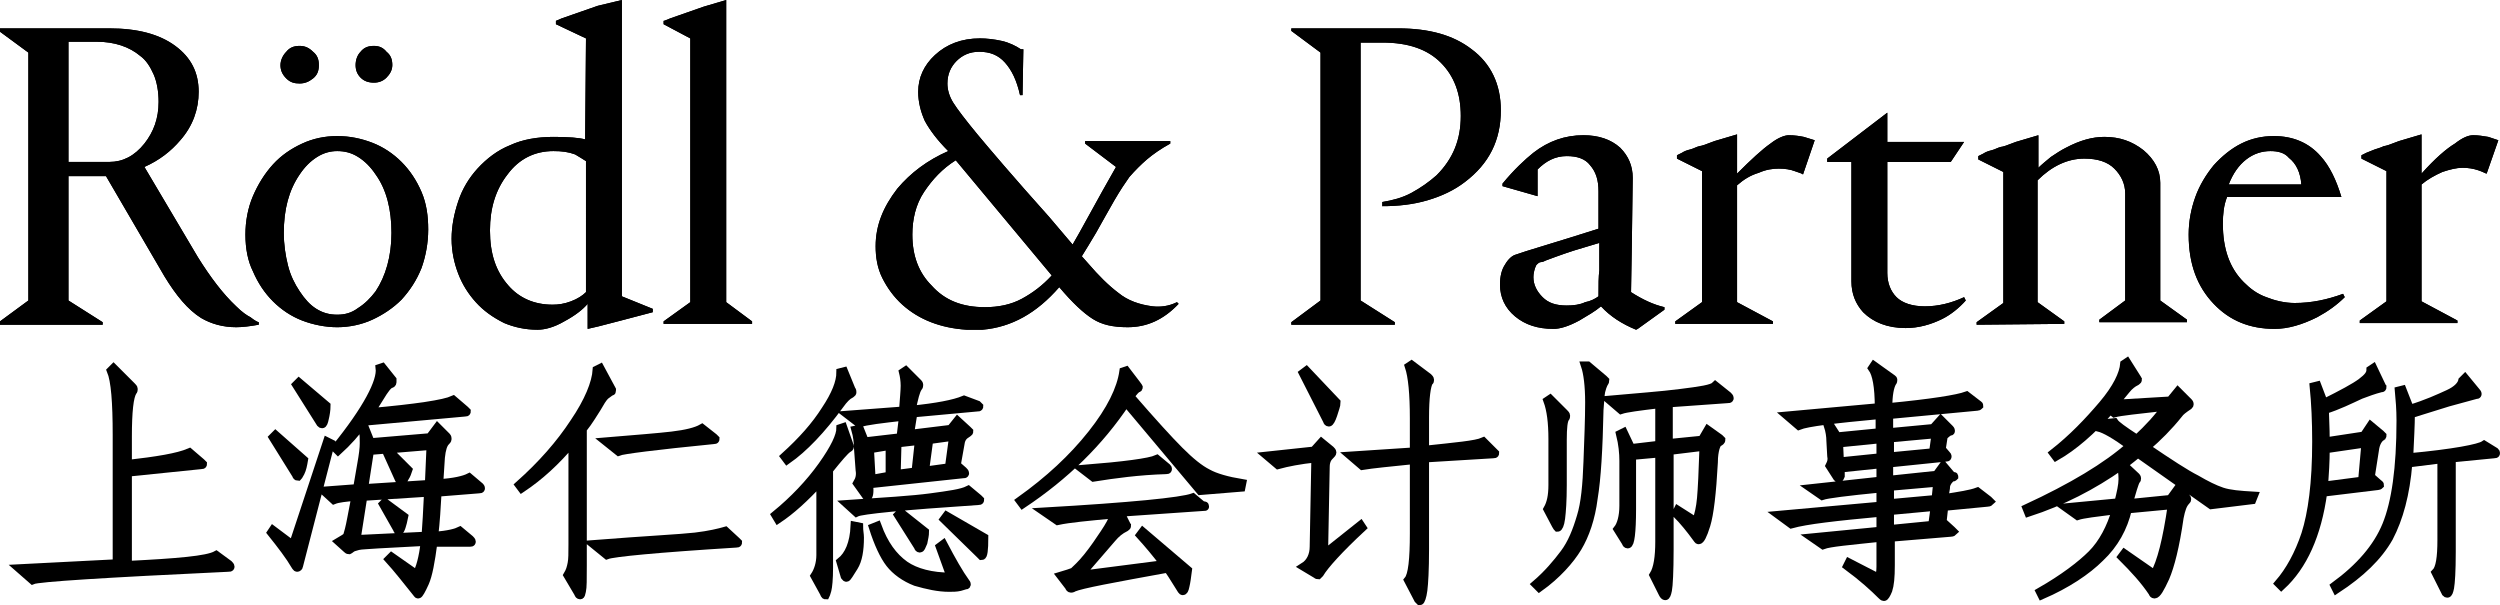
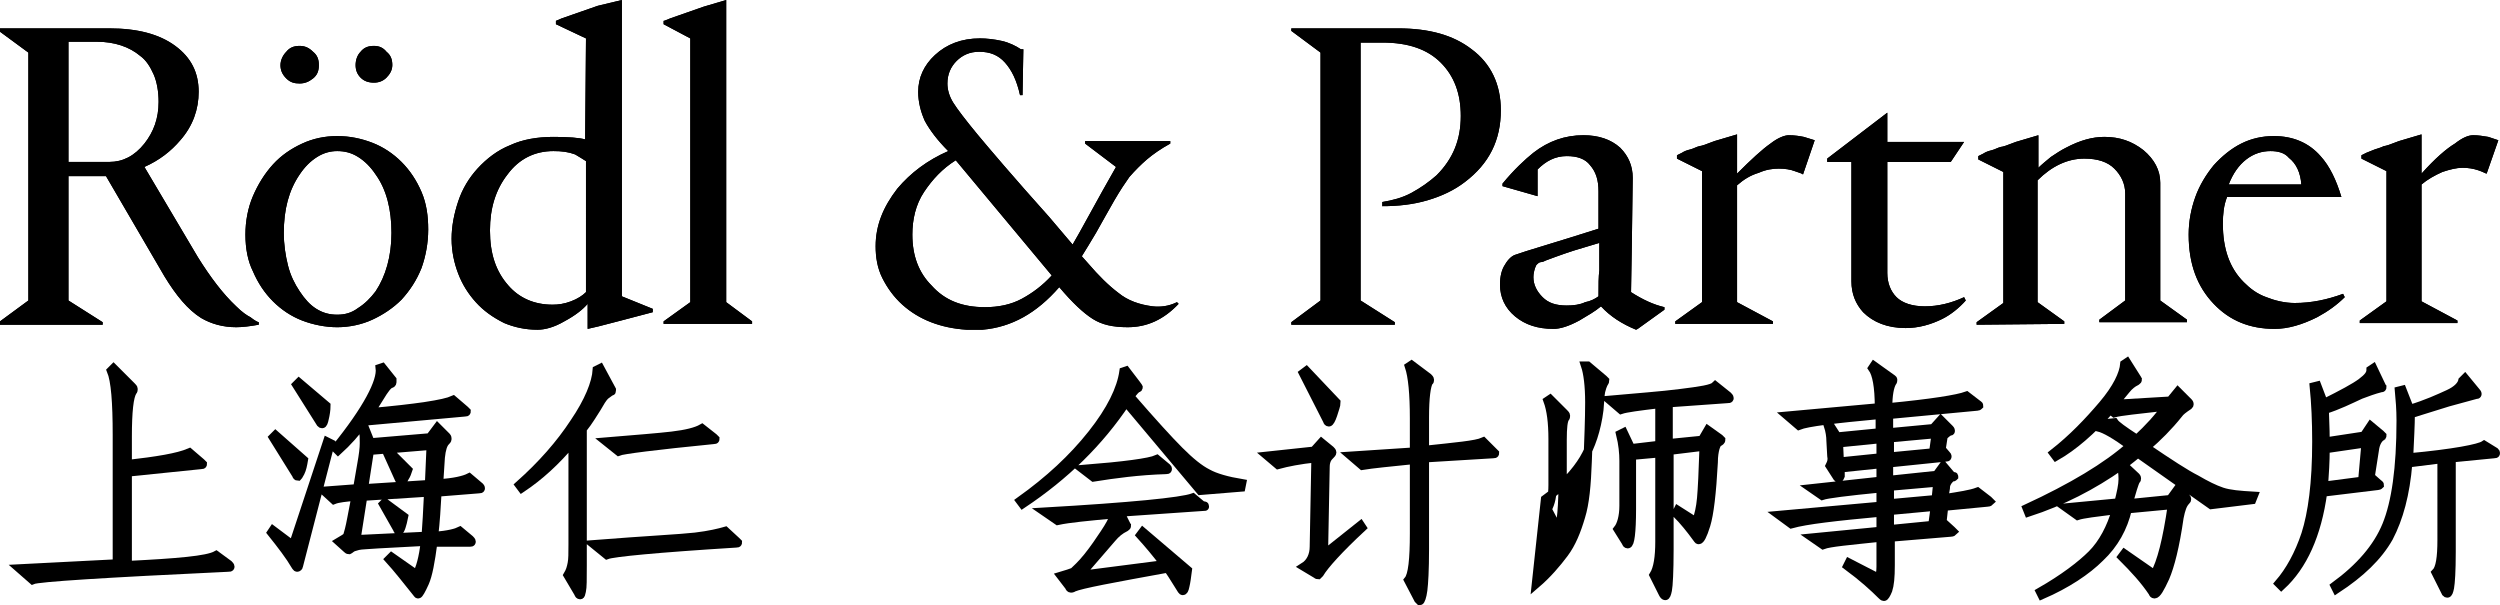
<svg xmlns="http://www.w3.org/2000/svg" version="1.1" id="Ebene_1" x="0px" y="0px" viewBox="0 0 299.5 72.5" style="enable-background:new 0 0 299.5 72.5;" xml:space="preserve">
  <style type="text/css">
	.st0{stroke:#000000;stroke-miterlimit:10;}
	.st1{fill:none;}
</style>
  <g>
    <g>
      <path d="M0,3.4h13.1c3.4,0,6,0.7,7.9,2.1s2.8,3.2,2.8,5.5c0,2.1-0.7,4.1-2.2,5.8c-1.1,1.3-2.5,2.4-4.3,3.2l6.4,10.8    c1.5,2.4,3,4.4,4.6,5.9c0.7,0.7,1.3,1.1,1.7,1.3c0.5,0.4,0.9,0.6,1,0.6v0.3c-1.1,0.2-2,0.3-2.7,0.3c-1.6,0-3-0.4-4.2-1.1    c-1.6-1-3-2.7-4.4-5l-7-12H8.2V36l4.1,2.6v0.3H0v-0.4L3.4,36V6.3L0,3.8V3.4L0,3.4z M115.8,39.5c-3.1-0.2-5.7-1.2-7.7-3    c-1-0.9-1.8-2-2.4-3.2s-0.8-2.5-0.8-3.8c0-2.5,0.9-4.7,2.6-6.9c1.6-1.9,3.6-3.4,6.1-4.5c-1.3-1.3-2.2-2.5-2.8-3.6    c-0.5-1.1-0.8-2.3-0.8-3.5c0-1.7,0.7-3.2,2-4.4c1.4-1.3,3.2-2,5.4-2c0.8,0,1.7,0.1,2.6,0.3s1.7,0.6,2.3,1l0,0h0.3l-0.1,5.5h-0.3    c-0.4-1.8-1-3-1.8-3.9s-1.8-1.3-3.1-1.3c-1.1,0-2,0.4-2.7,1.1s-1.1,1.6-1.1,2.7c0,0.7,0.2,1.5,0.7,2.3s1.5,2.1,2.9,3.8    c1.5,1.8,4.3,5.1,8.6,9.9l2.8,3.3l0.8-1.4c2.2-4,3.7-6.7,4.4-7.9l-3.7-2.8v-0.3h10.2v0.3c-1.1,0.6-2.1,1.3-2.8,1.9    s-1.4,1.3-2.1,2.1c-0.5,0.7-1.1,1.6-1.8,2.8c-0.7,1.2-1.4,2.5-2.2,3.9l-0.9,1.5l-0.8,1.3l0.8,0.9c1.2,1.4,2.4,2.6,3.6,3.5    c1.1,0.9,2.5,1.4,4.1,1.6c0.9,0.1,1.9,0,2.9-0.5l0.2,0.2c-1.8,1.9-3.8,2.8-6.1,2.8c-1.8,0-3.1-0.3-4.2-1s-2.4-1.9-4-3.8    c-2.7,3.1-5.7,4.8-9.2,5.1L115.8,39.5L115.8,39.5L115.8,39.5L115.8,39.5z M196,39.5c-1.7-0.7-3.1-1.6-4.2-2.8    c-0.7,0.6-1.6,1.1-2.6,1.7c-1.3,0.7-2.3,1-3.1,1c-1.9,0-3.4-0.5-4.6-1.5c-1.2-1-1.8-2.3-1.8-3.8c0-1,0.2-1.8,0.6-2.4    c0.4-0.7,0.9-1.1,1.3-1.2l1.2-0.4l5.2-1.6l3.5-1.1v-4.5c0-1.3-0.3-2.3-1-3.1c-0.6-0.8-1.6-1.1-2.8-1.1c-1.4,0-2.5,0.6-3.5,1.6v3.2    l-4.2-1.2V22c1.4-1.7,2.7-2.9,3.7-3.7c1.8-1.4,3.8-2.1,6-2.1c1.8,0,3.3,0.5,4.4,1.5c1,1,1.5,2.2,1.5,3.6l-0.1,7.6l-0.1,6.1    c1.4,0.9,2.7,1.5,4,1.8v0.3l-3.2,2.3L196,39.5L196,39.5z M299.3,16.8l-1.4,4c-0.1,0-0.4-0.2-1-0.4c-0.6-0.2-1.2-0.3-1.9-0.3    c-0.7,0-1.5,0.2-2.4,0.5c-0.9,0.4-1.8,0.9-2.5,1.5v14l4.3,2.3v0.3h-11.7v-0.3l3.2-2.3V20.5l-3-1.5v-0.4l0.6-0.3    c0.3-0.1,0.7-0.3,1-0.4s0.7-0.2,1.1-0.4c0.2,0,0.8-0.2,1.8-0.6l2.7-0.8v4.7c1.6-1.8,3-3,4-3.6c0.9-0.7,1.6-1,2.2-1    s1.2,0.1,1.8,0.2L299.3,16.8L299.3,16.8L299.3,16.8z M11.6,5H8.2v14.4h4.9c1.6,0,3-0.7,4.2-2.2c1.1-1.4,1.7-3,1.7-5    c0-1.2-0.2-2.4-0.6-3.3C18,8,17.5,7.2,16.8,6.7C15.5,5.6,13.7,5,11.6,5 M29.4,28.1c0-1.6,0.3-3.2,0.9-4.6s1.4-2.7,2.4-3.8    c1-1.1,2.2-1.9,3.5-2.5s2.7-0.9,4.2-0.9s2.9,0.3,4.2,0.8s2.5,1.3,3.5,2.3s1.8,2.2,2.4,3.6c0.6,1.4,0.8,2.9,0.8,4.5    s-0.3,3.2-0.8,4.6c-0.6,1.5-1.4,2.7-2.4,3.8c-1,1-2.2,1.8-3.5,2.4c-1.3,0.6-2.8,0.9-4.2,0.9s-2.9-0.3-4.2-0.8s-2.5-1.3-3.5-2.3    s-1.8-2.2-2.4-3.6C29.7,31.3,29.4,29.8,29.4,28.1 M34,27.9c0,1.4,0.2,2.7,0.5,3.9c0.3,1.2,0.8,2.2,1.4,3.1s1.2,1.6,2,2.1    s1.6,0.7,2.5,0.7s1.7-0.2,2.5-0.8c0.8-0.5,1.5-1.2,2.1-2c1.2-1.8,1.9-4.2,1.9-7s-0.6-5.2-1.9-7c-0.6-0.9-1.3-1.6-2.1-2.1    s-1.6-0.7-2.5-0.7c-0.8,0-1.6,0.2-2.4,0.7c-0.8,0.5-1.5,1.2-2.1,2.1C34.6,22.8,34,25.1,34,27.9 M35.9,5.5c-0.7,0-1.2,0.2-1.6,0.7    c-0.4,0.4-0.7,1-0.7,1.6s0.2,1.1,0.7,1.6s1,0.6,1.6,0.6s1.1-0.2,1.6-0.6C38,9,38.2,8.5,38.2,7.8S38,6.6,37.5,6.2    C37,5.7,36.5,5.5,35.9,5.5 M44.8,5.5c-0.7,0-1.2,0.2-1.6,0.7c-0.4,0.4-0.6,1-0.6,1.6s0.2,1.1,0.6,1.5s0.9,0.6,1.6,0.6    c0.6,0,1.1-0.2,1.5-0.6S47,8.4,47,7.8c0-0.7-0.2-1.2-0.7-1.6C45.9,5.7,45.4,5.5,44.8,5.5 M70.2,4.6l-3.6-1.7V2.5l0.7-0.3l4.3-1.5    L74.5,0v35.5l3.7,1.5v0.4l-3.8,1l-2.7,0.7l-1.3,0.3v-3c-0.6,0.7-1.5,1.4-2.8,2.1c-1.2,0.7-2.3,1-3.2,1c-1.5,0-2.8-0.3-4-0.8    C59,38,57.9,37.2,57,36.2s-1.6-2.1-2.1-3.4c-0.5-1.3-0.8-2.7-0.8-4.2s0.3-3,0.8-4.5s1.3-2.8,2.3-3.9c1.1-1.2,2.4-2.2,3.9-2.8    c1.5-0.7,3.3-1,5.2-1c1.8,0,3.1,0.1,3.8,0.3L70.2,4.6L70.2,4.6z M66.2,36.5c0.7,0,1.4-0.1,2.2-0.4c0.8-0.3,1.4-0.7,1.8-1.1V19.3    c-0.3-0.2-0.8-0.5-1.3-0.8c-0.8-0.3-1.6-0.4-2.6-0.4c-2.2,0-4.1,0.9-5.5,2.8c-1.4,1.8-2.1,4-2.1,6.7c0,2.8,0.7,4.9,2.2,6.6    C62.2,35.7,64,36.5,66.2,36.5 M87,0l-2.7,0.8l-4,1.4c-0.5,0.2-0.7,0.3-0.8,0.3v0.4l3.2,1.7v31.6l-3.2,2.3v0.3h10.6v-0.3L87,36.2V0    L87,0z M118,36.8c1.6,0,3.1-0.3,4.4-1s2.5-1.6,3.6-2.8l-11.5-13.8c-1.6,1-2.8,2.3-3.8,3.8s-1.4,3.3-1.4,5.1c0,2.6,0.8,4.6,2.3,6.1    C113.2,36,115.3,36.8,118,36.8 M179.8,13.2c0,3.6-1.4,6.4-4.3,8.6c-1.3,1-2.8,1.7-4.5,2.2s-3.5,0.7-5.4,0.7v-0.5    c1.2-0.2,2.4-0.5,3.5-1.1s2.1-1.3,3-2.1c2-2,2.9-4.3,2.9-7.1c0-2.7-0.8-4.8-2.4-6.4c-1.6-1.6-3.9-2.4-7-2.4H163V36l4.1,2.6v0.3    h-12.4v-0.3l3.5-2.6V6.3l-3.5-2.6V3.4h12.8c3.7,0,6.6,0.8,8.8,2.5C178.6,7.6,179.8,10.1,179.8,13.2 M191.5,35.5    c0-1.4,0-2.4,0.1-3.1v-3.3l-2,0.6c-1.4,0.4-2.8,0.9-4.4,1.5c-0.2,0.1-0.4,0.2-0.6,0.2s-0.4,0.2-0.5,0.3c-0.1,0.1-0.1,0.2-0.2,0.4    c-0.1,0.3-0.2,0.7-0.2,1.1c0,0.9,0.4,1.7,1.1,2.4c0.7,0.7,1.6,1,2.9,1c0.8,0,1.6-0.1,2.2-0.4C190.5,36.1,191.1,35.8,191.5,35.5     M203.9,20.5v15.7l-3.2,2.3v0.3h11.7v-0.3l-4.3-2.3v-14c0.8-0.7,1.6-1.2,2.6-1.5c0.9-0.4,1.7-0.5,2.4-0.5s1.4,0.1,1.9,0.3    c0.6,0.2,0.9,0.3,1,0.4l1.4-4.1l-1.3-0.4c-0.5-0.1-1.1-0.2-1.8-0.2c-0.5,0-1.3,0.3-2.2,1c-1,0.7-2.3,1.9-4,3.6v-4.7l-2.7,0.8    c-1,0.4-1.6,0.6-1.8,0.6c-0.4,0.1-0.7,0.3-1.1,0.4s-0.7,0.2-1,0.4l-0.6,0.3V19L203.9,20.5z M233.7,19.4l1.6-2.4h-9.2v-3.5    l-7.2,5.5v0.4h2.9v14.3c0,1.5,0.5,2.7,1.4,3.7c1.2,1.2,2.9,1.9,5.1,1.9c1.5,0,3-0.4,4.4-1.1c1-0.5,2-1.3,2.8-2.2l-0.2-0.4    c-1.5,0.7-3.1,1.1-4.7,1.1c-1.5,0-2.7-0.4-3.4-1.1s-1.1-1.7-1.1-2.9V19.4H233.7z M247.3,38.8v-0.3l-3.2-2.3V21.6    c1.7-1.7,3.6-2.6,5.6-2.6c1.6,0,2.8,0.4,3.6,1.2c0.8,0.8,1.3,1.8,1.3,3V36l-3.1,2.3v0.3H262v-0.3l-3.2-2.3V21.9    c0-1.5-0.7-2.8-2-3.9c-1.4-1.1-2.9-1.6-4.7-1.6c-1.4,0-2.9,0.4-4.6,1.3c-0.6,0.3-1.2,0.7-1.8,1.1c-0.6,0.5-1.1,0.9-1.5,1.3v-3.9    l-2.7,0.8c-1,0.4-1.6,0.6-1.8,0.6c-0.4,0.1-0.7,0.3-1.1,0.4s-0.7,0.2-1,0.4l-0.6,0.3v0.4l3,1.5v15.7l-3.2,2.3v0.3L247.3,38.8    L247.3,38.8z M266.3,26.8c0,3,0.8,5.3,2.5,7c0.8,0.8,1.6,1.4,2.7,1.8c1,0.4,2.2,0.7,3.4,0.7c2,0,3.9-0.4,5.8-1.1l0.2,0.4    c-0.9,0.9-2,1.7-3.3,2.4c-1.8,0.9-3.5,1.4-5.1,1.4c-3,0-5.4-1-7.3-3c-2-2.1-3-4.8-3-8.3c0-1.6,0.3-3.1,0.8-4.5s1.3-2.7,2.2-3.8    c1-1.1,2.1-2,3.3-2.6c1.2-0.6,2.5-0.9,3.9-0.9c2.3,0,4.2,0.8,5.6,2.4c1.1,1.2,1.9,2.9,2.5,4.9l0,0h-13.7    C266.4,24.6,266.3,25.7,266.3,26.8 M272,18.1c-1,0-2,0.3-2.9,1s-1.6,1.7-2.1,3h8.7c-0.1-1.4-0.6-2.5-1.5-3.2    C273.7,18.3,272.9,18.1,272,18.1" />
      <path d="M0,3.4h13.1c3.4,0,6,0.7,7.9,2.1s2.8,3.2,2.8,5.5c0,2.1-0.7,4.1-2.2,5.8c-1.1,1.3-2.5,2.4-4.3,3.2l6.4,10.8    c1.5,2.4,3,4.4,4.6,5.9c0.7,0.7,1.3,1.1,1.7,1.3c0.5,0.4,0.9,0.6,1,0.6v0.3c-1.1,0.2-2,0.3-2.7,0.3c-1.6,0-3-0.4-4.2-1.1    c-1.6-1-3-2.7-4.4-5l-7-12H8.2V36l4.1,2.6v0.3H0v-0.4L3.4,36V6.3L0,3.8V3.4L0,3.4z M115.8,39.5c-3.1-0.2-5.7-1.2-7.7-3    c-1-0.9-1.8-2-2.4-3.2s-0.8-2.5-0.8-3.8c0-2.5,0.9-4.7,2.6-6.9c1.6-1.9,3.6-3.4,6.1-4.5c-1.3-1.3-2.2-2.5-2.8-3.6    c-0.5-1.1-0.8-2.3-0.8-3.5c0-1.7,0.7-3.2,2-4.4c1.4-1.3,3.2-2,5.4-2c0.8,0,1.7,0.1,2.6,0.3s1.7,0.6,2.3,1l0,0h0.3l-0.1,5.5h-0.3    c-0.4-1.8-1-3-1.8-3.9s-1.8-1.3-3.1-1.3c-1.1,0-2,0.4-2.7,1.1s-1.1,1.6-1.1,2.7c0,0.7,0.2,1.5,0.7,2.3s1.5,2.1,2.9,3.8    c1.5,1.8,4.3,5.1,8.6,9.9l2.8,3.3l0.8-1.4c2.2-4,3.7-6.7,4.4-7.9l-3.7-2.8v-0.3h10.2v0.3c-1.1,0.6-2.1,1.3-2.8,1.9    s-1.4,1.3-2.1,2.1c-0.5,0.7-1.1,1.6-1.8,2.8c-0.7,1.2-1.4,2.5-2.2,3.9l-0.9,1.5l-0.8,1.3l0.8,0.9c1.2,1.4,2.4,2.6,3.6,3.5    c1.1,0.9,2.5,1.4,4.1,1.6c0.9,0.1,1.9,0,2.9-0.5l0.2,0.2c-1.8,1.9-3.8,2.8-6.1,2.8c-1.8,0-3.1-0.3-4.2-1s-2.4-1.9-4-3.8    c-2.7,3.1-5.7,4.8-9.2,5.1L115.8,39.5L115.8,39.5L115.8,39.5L115.8,39.5z M196,39.5c-1.7-0.7-3.1-1.6-4.2-2.8    c-0.7,0.6-1.6,1.1-2.6,1.7c-1.3,0.7-2.3,1-3.1,1c-1.9,0-3.4-0.5-4.6-1.5c-1.2-1-1.8-2.3-1.8-3.8c0-1,0.2-1.8,0.6-2.4    c0.4-0.7,0.9-1.1,1.3-1.2l1.2-0.4l5.2-1.6l3.5-1.1v-4.5c0-1.3-0.3-2.3-1-3.1c-0.6-0.8-1.6-1.1-2.8-1.1c-1.4,0-2.5,0.6-3.5,1.6v3.2    l-4.2-1.2V22c1.4-1.7,2.7-2.9,3.7-3.7c1.8-1.4,3.8-2.1,6-2.1c1.8,0,3.3,0.5,4.4,1.5c1,1,1.5,2.2,1.5,3.6l-0.1,7.6l-0.1,6.1    c1.4,0.9,2.7,1.5,4,1.8v0.3l-3.2,2.3L196,39.5L196,39.5z M299.3,16.8l-1.4,4c-0.1,0-0.4-0.2-1-0.4c-0.6-0.2-1.2-0.3-1.9-0.3    c-0.7,0-1.5,0.2-2.4,0.5c-0.9,0.4-1.8,0.9-2.5,1.5v14l4.3,2.3v0.3h-11.7v-0.3l3.2-2.3V20.5l-3-1.5v-0.4l0.6-0.3    c0.3-0.1,0.7-0.3,1-0.4s0.7-0.2,1.1-0.4c0.2,0,0.8-0.2,1.8-0.6l2.7-0.8v4.7c1.6-1.8,3-3,4-3.6c0.9-0.7,1.6-1,2.2-1    s1.2,0.1,1.8,0.2L299.3,16.8L299.3,16.8L299.3,16.8z M11.6,5H8.2v14.4h4.9c1.6,0,3-0.7,4.2-2.2c1.1-1.4,1.7-3,1.7-5    c0-1.2-0.2-2.4-0.6-3.3C18,8,17.5,7.2,16.8,6.7C15.5,5.6,13.7,5,11.6,5 M29.4,28.1c0-1.6,0.3-3.2,0.9-4.6s1.4-2.7,2.4-3.8    c1-1.1,2.2-1.9,3.5-2.5s2.7-0.9,4.2-0.9s2.9,0.3,4.2,0.8s2.5,1.3,3.5,2.3s1.8,2.2,2.4,3.6c0.6,1.4,0.8,2.9,0.8,4.5    s-0.3,3.2-0.8,4.6c-0.6,1.5-1.4,2.7-2.4,3.8c-1,1-2.2,1.8-3.5,2.4c-1.3,0.6-2.8,0.9-4.2,0.9s-2.9-0.3-4.2-0.8s-2.5-1.3-3.5-2.3    s-1.8-2.2-2.4-3.6C29.7,31.3,29.4,29.8,29.4,28.1 M34,27.9c0,1.4,0.2,2.7,0.5,3.9c0.3,1.2,0.8,2.2,1.4,3.1s1.2,1.6,2,2.1    s1.6,0.7,2.5,0.7s1.7-0.2,2.5-0.8c0.8-0.5,1.5-1.2,2.1-2c1.2-1.8,1.9-4.2,1.9-7s-0.6-5.2-1.9-7c-0.6-0.9-1.3-1.6-2.1-2.1    s-1.6-0.7-2.5-0.7c-0.8,0-1.6,0.2-2.4,0.7c-0.8,0.5-1.5,1.2-2.1,2.1C34.6,22.8,34,25.1,34,27.9 M35.9,5.5c-0.7,0-1.2,0.2-1.6,0.7    c-0.4,0.4-0.7,1-0.7,1.6s0.2,1.1,0.7,1.6s1,0.6,1.6,0.6s1.1-0.2,1.6-0.6C38,9,38.2,8.5,38.2,7.8S38,6.6,37.5,6.2    C37,5.7,36.5,5.5,35.9,5.5 M44.8,5.5c-0.7,0-1.2,0.2-1.6,0.7c-0.4,0.4-0.6,1-0.6,1.6s0.2,1.1,0.6,1.5s0.9,0.6,1.6,0.6    c0.6,0,1.1-0.2,1.5-0.6S47,8.4,47,7.8c0-0.7-0.2-1.2-0.7-1.6C45.9,5.7,45.4,5.5,44.8,5.5 M70.2,4.6l-3.6-1.7V2.5l0.7-0.3l4.3-1.5    L74.5,0v35.5l3.7,1.5v0.4l-3.8,1l-2.7,0.7l-1.3,0.3v-3c-0.6,0.7-1.5,1.4-2.8,2.1c-1.2,0.7-2.3,1-3.2,1c-1.5,0-2.8-0.3-4-0.8    C59,38,57.9,37.2,57,36.2s-1.6-2.1-2.1-3.4c-0.5-1.3-0.8-2.7-0.8-4.2s0.3-3,0.8-4.5s1.3-2.8,2.3-3.9c1.1-1.2,2.4-2.2,3.9-2.8    c1.5-0.7,3.3-1,5.2-1c1.8,0,3.1,0.1,3.8,0.3L70.2,4.6L70.2,4.6z M66.2,36.5c0.7,0,1.4-0.1,2.2-0.4c0.8-0.3,1.4-0.7,1.8-1.1V19.3    c-0.3-0.2-0.8-0.5-1.3-0.8c-0.8-0.3-1.6-0.4-2.6-0.4c-2.2,0-4.1,0.9-5.5,2.8c-1.4,1.8-2.1,4-2.1,6.7c0,2.8,0.7,4.9,2.2,6.6    C62.2,35.7,64,36.5,66.2,36.5 M87,0l-2.7,0.8l-4,1.4c-0.5,0.2-0.7,0.3-0.8,0.3v0.4l3.2,1.7v31.6l-3.2,2.3v0.3h10.6v-0.3L87,36.2V0    L87,0z M118,36.8c1.6,0,3.1-0.3,4.4-1s2.5-1.6,3.6-2.8l-11.5-13.8c-1.6,1-2.8,2.3-3.8,3.8s-1.4,3.3-1.4,5.1c0,2.6,0.8,4.6,2.3,6.1    C113.2,36,115.3,36.8,118,36.8 M179.8,13.2c0,3.6-1.4,6.4-4.3,8.6c-1.3,1-2.8,1.7-4.5,2.2s-3.5,0.7-5.4,0.7v-0.5    c1.2-0.2,2.4-0.5,3.5-1.1s2.1-1.3,3-2.1c2-2,2.9-4.3,2.9-7.1c0-2.7-0.8-4.8-2.4-6.4c-1.6-1.6-3.9-2.4-7-2.4H163V36l4.1,2.6v0.3    h-12.4v-0.3l3.5-2.6V6.3l-3.5-2.6V3.4h12.8c3.7,0,6.6,0.8,8.8,2.5C178.6,7.6,179.8,10.1,179.8,13.2 M191.5,35.5    c0-1.4,0-2.4,0.1-3.1v-3.3l-2,0.6c-1.4,0.4-2.8,0.9-4.4,1.5c-0.2,0.1-0.4,0.2-0.6,0.2s-0.4,0.2-0.5,0.3c-0.1,0.1-0.1,0.2-0.2,0.4    c-0.1,0.3-0.2,0.7-0.2,1.1c0,0.9,0.4,1.7,1.1,2.4c0.7,0.7,1.6,1,2.9,1c0.8,0,1.6-0.1,2.2-0.4C190.5,36.1,191.1,35.8,191.5,35.5     M203.9,20.5v15.7l-3.2,2.3v0.3h11.7v-0.3l-4.3-2.3v-14c0.8-0.7,1.6-1.2,2.6-1.5c0.9-0.4,1.7-0.5,2.4-0.5s1.4,0.1,1.9,0.3    c0.6,0.2,0.9,0.3,1,0.4l1.4-4.1l-1.3-0.4c-0.5-0.1-1.1-0.2-1.8-0.2c-0.5,0-1.3,0.3-2.2,1c-1,0.7-2.3,1.9-4,3.6v-4.7l-2.7,0.8    c-1,0.4-1.6,0.6-1.8,0.6c-0.4,0.1-0.7,0.3-1.1,0.4s-0.7,0.2-1,0.4l-0.6,0.3V19L203.9,20.5z M233.7,19.4l1.6-2.4h-9.2v-3.5    l-7.2,5.5v0.4h2.9v14.3c0,1.5,0.5,2.7,1.4,3.7c1.2,1.2,2.9,1.9,5.1,1.9c1.5,0,3-0.4,4.4-1.1c1-0.5,2-1.3,2.8-2.2l-0.2-0.4    c-1.5,0.7-3.1,1.1-4.7,1.1c-1.5,0-2.7-0.4-3.4-1.1s-1.1-1.7-1.1-2.9V19.4H233.7z M247.3,38.8v-0.3l-3.2-2.3V21.6    c1.7-1.7,3.6-2.6,5.6-2.6c1.6,0,2.8,0.4,3.6,1.2c0.8,0.8,1.3,1.8,1.3,3V36l-3.1,2.3v0.3H262v-0.3l-3.2-2.3V21.9    c0-1.5-0.7-2.8-2-3.9c-1.4-1.1-2.9-1.6-4.7-1.6c-1.4,0-2.9,0.4-4.6,1.3c-0.6,0.3-1.2,0.7-1.8,1.1c-0.6,0.5-1.1,0.9-1.5,1.3v-3.9    l-2.7,0.8c-1,0.4-1.6,0.6-1.8,0.6c-0.4,0.1-0.7,0.3-1.1,0.4s-0.7,0.2-1,0.4l-0.6,0.3v0.4l3,1.5v15.7l-3.2,2.3v0.3L247.3,38.8    L247.3,38.8z M266.3,26.8c0,3,0.8,5.3,2.5,7c0.8,0.8,1.6,1.4,2.7,1.8c1,0.4,2.2,0.7,3.4,0.7c2,0,3.9-0.4,5.8-1.1l0.2,0.4    c-0.9,0.9-2,1.7-3.3,2.4c-1.8,0.9-3.5,1.4-5.1,1.4c-3,0-5.4-1-7.3-3c-2-2.1-3-4.8-3-8.3c0-1.6,0.3-3.1,0.8-4.5s1.3-2.7,2.2-3.8    c1-1.1,2.1-2,3.3-2.6c1.2-0.6,2.5-0.9,3.9-0.9c2.3,0,4.2,0.8,5.6,2.4c1.1,1.2,1.9,2.9,2.5,4.9l0,0h-13.7    C266.4,24.6,266.3,25.7,266.3,26.8 M272,18.1c-1,0-2,0.3-2.9,1s-1.6,1.7-2.1,3h8.7c-0.1-1.4-0.6-2.5-1.5-3.2    C273.7,18.3,272.9,18.1,272,18.1" />
    </g>
    <g>
      <path class="st0" d="M27.4,67.6c0.1,0.1,0.2,0.2,0.2,0.3c0,0.1-0.1,0.1-0.3,0.1c-14.9,0.7-22.7,1.2-23.4,1.5l-1.6-1.4L14,67.5    V52.1c0-3.9-0.2-6.5-0.7-7.7l0.3-0.3l2.2,2.2c0.1,0.1,0.2,0.2,0.2,0.3s0,0.2-0.1,0.3c-0.4,0.6-0.6,2.4-0.6,5.4v3.3    c3.5-0.4,6-0.8,7.4-1.4l1.4,1.2c0.1,0.1,0.2,0.2,0.2,0.2c0,0.1-0.1,0.1-0.2,0.1l-8.8,0.9v11.1c6-0.3,9.5-0.6,10.6-1.2L27.4,67.6z" />
      <path class="st0" d="M39.6,53.1l-3.8,14.7c0,0.1-0.1,0.2-0.2,0.2c-0.1,0-0.1-0.1-0.2-0.2c-0.7-1.2-1.7-2.5-2.9-4l0.2-0.3l2.4,1.8    l4.1-12.4L39.6,53.1z M36.4,55.1c-0.1,0.6-0.2,1.1-0.4,1.5c-0.2,0.4-0.3,0.5-0.3,0.5c-0.1,0-0.2-0.1-0.2-0.2l-2.8-4.5l0.3-0.3    L36.4,55.1z M39.1,48.6c0,0.5-0.1,1.1-0.2,1.5c-0.1,0.5-0.2,0.7-0.3,0.7s-0.1,0-0.2-0.1l-2.9-4.6l0.3-0.3L39.1,48.6z M57.5,58.3    c0.1,0.1,0.1,0.2,0.1,0.2c0,0.1-0.1,0.1-0.2,0.1l-5,0.4c-0.1,1.8-0.2,3.5-0.4,5.2c1.7-0.1,2.7-0.4,3.1-0.6l1.2,1    c0.1,0.1,0.2,0.2,0.2,0.3c0,0.1-0.1,0.1-0.2,0.1L51.9,65c-0.3,2.3-0.6,3.9-1,4.8c-0.4,0.9-0.7,1.4-0.8,1.4S50,71.1,49.9,71    c-1.2-1.5-2.3-2.9-3.3-4l0.3-0.3l3,2.1c0.4-0.6,0.8-2,1-3.9l-5.6,0.3c-1.2,0.1-2,0.1-2.4,0.2s-0.7,0.2-0.8,0.3s-0.3,0.2-0.3,0.2    s-0.1,0-0.2-0.1l-1-0.9c0.5-0.3,0.9-0.5,1-0.7c0.1-0.3,0.3-1,0.5-2.1l0.5-2.6c-1.2,0.1-2.1,0.2-2.6,0.4l-1.2-1.1l4-0.3l0.5-2.9    c0.2-1.1,0.3-1.9,0.3-2.5s0-1.1-0.1-1.4l0.3-0.2l0.6,1.5l7.1-0.6l0.9-1.2l1.1,1.1c0.1,0.1,0.1,0.2,0.1,0.3s-0.1,0.2-0.2,0.3    c-0.3,0.3-0.5,0.9-0.6,1.9l-0.2,3.1c1.8-0.1,3-0.4,3.6-0.7L57.5,58.3z M55.7,49.1c0.1,0.1,0.2,0.2,0.2,0.2c0,0.1-0.1,0.1-0.2,0.1    l-12.1,1.1c-0.9,1.3-2,2.5-3.1,3.5l-0.3-0.3c3.8-4.7,5.5-8,5.3-9.6l0.3-0.1l1.2,1.5c0,0.2,0,0.2,0,0.3S46.9,46,46.8,46    c-0.3,0.1-0.7,0.6-1.3,1.6s-1,1.6-1.2,1.8c5.6-0.5,8.9-1,10-1.5L55.7,49.1z M51.3,59l-7.8,0.5l-0.8,5.1l8.3-0.4    C51.1,62.9,51.2,61.2,51.3,59z M51.6,53.4L44.3,54l-0.7,4.5l7.8-0.5L51.6,53.4z M48.4,61.9c-0.1,0.5-0.2,0.9-0.3,1.2    c-0.1,0.3-0.2,0.5-0.3,0.5s-0.2-0.1-0.2-0.2l-1.7-3l0.2-0.2L48.4,61.9z M48.9,56.3c-0.1,0.3-0.2,0.6-0.4,0.9    c-0.2,0.4-0.3,0.5-0.4,0.5s-0.2-0.1-0.3-0.3l-1.4-3.1l0.3-0.2L48.9,56.3z" />
      <path class="st0" d="M73.3,46.7L73.3,46.7c0,0.2,0,0.2-0.1,0.2c-0.2,0.1-0.4,0.3-0.7,0.5c-0.3,0.3-0.6,0.8-1,1.5    c-0.4,0.6-0.9,1.5-1.7,2.5v16.3c0,1.7,0,2.7-0.1,3.1s-0.1,0.5-0.2,0.5s-0.2-0.1-0.2-0.2L68,68.9c0.3-0.5,0.4-0.9,0.5-1.4    c0.1-0.5,0.1-1.2,0.1-2.3V52.9c-2,2.4-4,4.2-6.1,5.6l-0.3-0.4c2.7-2.4,4.9-4.9,6.6-7.5c1.7-2.5,2.6-4.7,2.7-6.3l0.4-0.2L73.3,46.7    z M88.2,64.8c0.1,0.1,0.2,0.2,0.2,0.2c0,0.1-0.1,0.1-0.2,0.1c-9.6,0.6-14.7,1.1-15.5,1.4l-1.6-1.3c6.4-0.5,10.5-0.7,12.2-0.9    s2.9-0.5,3.6-0.7L88.2,64.8z M85.5,52.4c0.1,0.1,0.2,0.2,0.2,0.2c0,0.1-0.1,0.1-0.2,0.1c-7.1,0.7-10.9,1.2-11.4,1.4l-1.5-1.2    c3.6-0.3,6.2-0.5,7.9-0.7c1.7-0.2,2.9-0.5,3.6-0.9L85.5,52.4z" />
-       <path class="st0" d="M101.7,53.2c0,0.1,0.1,0.2,0.1,0.3s-0.1,0.2-0.2,0.2c-0.4,0.3-1.1,1.1-2.3,2.6V68c0,1.4-0.1,2.3-0.2,2.7    s-0.2,0.6-0.2,0.6c-0.1,0-0.1-0.1-0.2-0.3L97.6,69c0.4-0.6,0.7-1.5,0.7-2.5v-8.9c-1.9,2.1-3.6,3.6-5.1,4.6l-0.3-0.5    c2.2-1.8,4.1-3.8,5.6-5.9c1.5-2.1,2.2-3.6,2.2-4.5l0.3-0.1L101.7,53.2z M102,46.7c0.1,0.1,0.1,0.2,0.1,0.3s-0.1,0.1-0.2,0.2    c-0.4,0.2-0.8,0.6-1.3,1.3c-2.2,3-4.3,5.2-6.3,6.6L94,54.7c2.1-1.9,3.7-3.7,4.9-5.6c1.2-1.8,1.8-3.3,1.8-4.5l0.4-0.1L102,46.7z     M102.9,63.1c0,0.5,0.1,0.9,0.1,1.3c0,1.5-0.2,2.7-0.7,3.5c-0.5,0.8-0.8,1.3-0.9,1.3s-0.1-0.1-0.2-0.2l-0.5-1.7    c1-0.8,1.6-2.2,1.7-4.3L102.9,63.1L102.9,63.1z M117.2,59.7c0.1,0.1,0.2,0.2,0.2,0.2c0,0.1-0.1,0.1-0.2,0.1    c-9.1,0.6-14,1.1-14.6,1.4l-1.1-1c4.4-0.3,7.8-0.5,10-0.8c2.2-0.3,3.7-0.5,4.5-0.9L117.2,59.7z M117.1,48.5    c0.1,0.1,0.2,0.2,0.2,0.2c0,0.1-0.1,0.1-0.3,0.1l-7.6,0.7l-0.4,2.5l4.9-0.6l0.8-1l1.2,1.1c0.1,0.1,0.2,0.2,0.2,0.2    c0,0.1-0.1,0.1-0.2,0.2c-0.5,0.3-0.7,0.6-0.8,1l-0.5,2.8l0.8,0.7c0.1,0.1,0.2,0.2,0.2,0.3s-0.1,0.1-0.3,0.1L104.1,58    c0.1,1,0,1.5-0.2,1.5c-0.1,0-0.1-0.1-0.2-0.2l-1-1.4c0.3-0.5,0.4-1,0.3-1.6l-0.2-2.7c0-0.6-0.1-1.4-0.3-2.1l0.5-0.1l0.6,1.5    l4.3-0.5l0.3-2.5c-2.6,0.3-4.4,0.5-5.3,0.8l-1.3-1l6.6-0.5c0.1-1.4,0.2-2.4,0.2-3s-0.1-1.2-0.2-1.6l0.3-0.2l1.5,1.5    c0.1,0.1,0.1,0.2,0.1,0.2c0,0.1,0,0.2-0.1,0.3c-0.3,0.4-0.5,1.3-0.8,2.7c3-0.3,5.1-0.7,6.3-1.2L117.1,48.5z M106.6,57v-3.6    l-2.4,0.4l0.2,3.6L106.6,57z M113,65.2c1,1.9,1.9,3.5,2.7,4.6c0.1,0.1,0.1,0.2,0.1,0.2c0,0.1,0,0.1-0.1,0.1s-0.3,0.1-0.7,0.2    c-0.4,0.1-0.9,0.1-1.3,0.1c-1.3,0-2.6-0.3-4-0.7c-1.3-0.5-2.4-1.3-3.1-2.2c-0.7-0.9-1.4-2.4-2-4.3l0.5-0.2    c0.8,2.2,1.9,3.7,3.3,4.7c1.3,0.9,3.2,1.4,5.5,1.4l-1.3-3.6L113,65.2z M110.1,52.8l-2.6,0.3l-0.1,3.7l2.3-0.3L110.1,52.8z     M110.8,63.7c0,0.4-0.1,0.8-0.2,1.3c-0.2,0.5-0.3,0.7-0.4,0.7s-0.2-0.1-0.2-0.2l-2.4-3.8l0.3-0.3L110.8,63.7z M114.2,52.3    l-2.9,0.4l-0.5,3.7l2.9-0.4L114.2,52.3z M117.9,64.4c0,1.5-0.1,2.2-0.3,2.2c0,0-0.1-0.1-0.2-0.2l-4.3-4.2l0.3-0.4L117.9,64.4z" />
      <path class="st0" d="M148.7,58.4l-4.9,0.4l-8.9-10.6c-3.2,4.8-7.3,8.8-12.4,12.2l-0.3-0.4c3.5-2.5,6.3-5.1,8.6-8    c2.3-2.9,3.5-5.4,3.8-7.5l0.3-0.1l1.3,1.7c0.1,0.1,0.2,0.3,0.2,0.3c0,0.1,0,0.1-0.1,0.1c-0.2,0.1-0.5,0.4-0.9,1    c2.6,3,4.6,5.2,5.9,6.5c1.3,1.3,2.4,2.2,3.4,2.7c0.9,0.5,2.3,0.9,4.1,1.2L148.7,58.4z M144.3,60.7l-10.1,0.7l0.7,1.4    c0,0.1,0.1,0.2,0.1,0.2c0,0.1-0.1,0.1-0.2,0.2c-0.6,0.3-1.1,0.7-1.6,1.3l-3.8,4.4l10.1-1.3c-0.9-1.2-1.9-2.4-2.9-3.5l0.3-0.4    l5.4,4.6c-0.1,0.8-0.2,1.5-0.3,1.9c-0.1,0.5-0.2,0.6-0.3,0.6s-0.1-0.1-0.2-0.2c-0.4-0.6-0.9-1.5-1.6-2.5    c-6.6,1.2-10.4,1.9-11.3,2.3c-0.1,0.1-0.3,0.1-0.3,0.1c-0.1,0-0.2-0.1-0.2-0.2l-1-1.3c0.7-0.2,1.2-0.4,1.5-0.5    c0.3-0.3,0.9-0.8,1.7-1.8c0.8-1,1.4-1.9,2-2.8c0.6-0.9,1-1.6,1.2-2.3c-3.2,0.3-5.4,0.5-6.8,0.8l-1.6-1.1    c10.4-0.6,16.4-1.2,17.8-1.7l1.2,1C144.3,60.5,144.4,60.6,144.3,60.7C144.4,60.7,144.3,60.7,144.3,60.7z M139.8,56    c0.1,0.1,0.1,0.1,0.1,0.2c0,0.1-0.1,0.1-0.2,0.1c-3.3,0.1-6.2,0.5-8.7,0.9l-1.3-1c5-0.4,8-0.8,8.9-1.2L139.8,56z" />
      <path class="st0" d="M163.2,63.2c-2.8,2.6-4.5,4.5-5.1,5.5c-0.1,0.1-0.2,0.2-0.2,0.2s-0.1,0-0.2-0.1l-1.5-0.9    c0.8-0.5,1.2-1.4,1.2-2.4l0.2-10.6c-1.9,0.2-3.4,0.5-4.5,0.8l-1.3-1.1l5.6-0.6l0.9-1l1.1,0.9c0.1,0.1,0.2,0.2,0.2,0.3    s-0.1,0.2-0.2,0.3c-0.1,0.1-0.3,0.3-0.4,0.5c-0.1,0.2-0.2,0.5-0.2,0.9l-0.2,10.5l4.4-3.5L163.2,63.2z M160.1,48.2    c0,0.4-0.2,0.8-0.4,1.5c-0.2,0.6-0.4,0.9-0.5,0.9s-0.2-0.1-0.2-0.2l-2.9-5.7l0.4-0.3L160.1,48.2z M178.9,54.1    c0.1,0.1,0.2,0.2,0.2,0.2c0,0.1-0.1,0.1-0.2,0.1l-8.2,0.5v10.9c0,2.5-0.1,4.1-0.2,4.9s-0.3,1.3-0.4,1.3c0,0-0.1-0.1-0.2-0.2    l-1.2-2.3c0.5-0.6,0.7-2.5,0.7-5.6v-8.8c-2.9,0.3-5,0.5-6.2,0.7l-1.4-1.2l7.6-0.5v-4c0-2.9-0.2-5-0.6-6.2l0.3-0.2l2,1.5    c0.1,0.1,0.2,0.2,0.2,0.3s0,0.2-0.1,0.2c-0.3,0.5-0.5,1.9-0.5,4.3v3.9c3.7-0.4,6.1-0.6,7-1L178.9,54.1z" />
-       <path class="st0" d="M190.2,43.8l1.9,1.6c0.1,0.1,0.2,0.2,0.2,0.2c0,0.1-0.1,0.2-0.2,0.4c-0.1,0.2-0.2,0.5-0.3,0.9    c-0.1,0.5-0.1,1.2-0.2,2.2c-0.1,4.7-0.3,8.2-0.7,10.6c-0.3,2.4-1,4.4-1.9,5.9s-2.5,3.3-4.6,4.8L184,70c1.4-1.2,2.5-2.5,3.4-3.7    s1.5-2.7,2-4.4c0.5-1.6,0.7-3.8,0.8-6.6c0.1-2.7,0.2-5.1,0.2-7.1s-0.2-3.5-0.5-4.4L190.2,43.8z M185.7,47.8l1.7,1.7    c0.1,0.1,0.2,0.2,0.2,0.3c0,0.1,0,0.2-0.1,0.3c-0.2,0.3-0.3,1.1-0.3,2.6v5.4c0,1.9-0.1,3.2-0.2,4s-0.3,1.1-0.4,1.1    c0,0-0.1-0.1-0.2-0.3l-1-1.9c0.4-0.7,0.6-1.6,0.6-2.9v-5.5c0-2-0.2-3.5-0.6-4.6L185.7,47.8z M207,47.4c0.1,0.1,0.2,0.2,0.2,0.3    s-0.1,0.1-0.3,0.1l-7,0.5v4.8l4-0.4l0.7-1.2l1.4,1c0.1,0.1,0.2,0.2,0.2,0.2c0,0.1-0.1,0.2-0.3,0.3s-0.3,0.4-0.4,0.7    c-0.1,0.4-0.2,0.9-0.2,1.7c-0.2,3.7-0.5,6.2-0.9,7.5s-0.7,1.8-0.9,1.8c-0.1,0-0.1-0.1-0.2-0.2c-0.8-1.1-1.6-2.1-2.5-3l0.2-0.4    l2.2,1.4c0.3-0.8,0.5-1.7,0.6-2.8c0.1-1.1,0.2-3.1,0.3-6.2L200,54v11.8c0,2.7-0.1,4.4-0.2,4.9s-0.2,0.7-0.3,0.7s-0.2-0.1-0.3-0.3    l-1.1-2.2c0.5-0.8,0.7-2.2,0.7-4V54.3l-3.3,0.3V61c0,2.8-0.2,4.2-0.5,4.2c-0.1,0-0.2-0.1-0.2-0.2l-1-1.6c0.4-0.5,0.7-1.5,0.7-2.8    v-5.4c0-0.9-0.1-2-0.4-3.2l0.4-0.2l0.9,1.9l3.4-0.4v-4.9c-2.5,0.3-4,0.5-4.6,0.7l-1.4-1.2c3.3-0.3,6.2-0.5,8.5-0.8    c2.4-0.3,3.8-0.5,4.2-0.9L207,47.4z" />
+       <path class="st0" d="M190.2,43.8l1.9,1.6c0.1,0.1,0.2,0.2,0.2,0.2c0,0.1-0.1,0.2-0.2,0.4c-0.1,0.2-0.2,0.5-0.3,0.9    c-0.1,0.5-0.1,1.2-0.2,2.2c-0.3,2.4-1,4.4-1.9,5.9s-2.5,3.3-4.6,4.8L184,70c1.4-1.2,2.5-2.5,3.4-3.7    s1.5-2.7,2-4.4c0.5-1.6,0.7-3.8,0.8-6.6c0.1-2.7,0.2-5.1,0.2-7.1s-0.2-3.5-0.5-4.4L190.2,43.8z M185.7,47.8l1.7,1.7    c0.1,0.1,0.2,0.2,0.2,0.3c0,0.1,0,0.2-0.1,0.3c-0.2,0.3-0.3,1.1-0.3,2.6v5.4c0,1.9-0.1,3.2-0.2,4s-0.3,1.1-0.4,1.1    c0,0-0.1-0.1-0.2-0.3l-1-1.9c0.4-0.7,0.6-1.6,0.6-2.9v-5.5c0-2-0.2-3.5-0.6-4.6L185.7,47.8z M207,47.4c0.1,0.1,0.2,0.2,0.2,0.3    s-0.1,0.1-0.3,0.1l-7,0.5v4.8l4-0.4l0.7-1.2l1.4,1c0.1,0.1,0.2,0.2,0.2,0.2c0,0.1-0.1,0.2-0.3,0.3s-0.3,0.4-0.4,0.7    c-0.1,0.4-0.2,0.9-0.2,1.7c-0.2,3.7-0.5,6.2-0.9,7.5s-0.7,1.8-0.9,1.8c-0.1,0-0.1-0.1-0.2-0.2c-0.8-1.1-1.6-2.1-2.5-3l0.2-0.4    l2.2,1.4c0.3-0.8,0.5-1.7,0.6-2.8c0.1-1.1,0.2-3.1,0.3-6.2L200,54v11.8c0,2.7-0.1,4.4-0.2,4.9s-0.2,0.7-0.3,0.7s-0.2-0.1-0.3-0.3    l-1.1-2.2c0.5-0.8,0.7-2.2,0.7-4V54.3l-3.3,0.3V61c0,2.8-0.2,4.2-0.5,4.2c-0.1,0-0.2-0.1-0.2-0.2l-1-1.6c0.4-0.5,0.7-1.5,0.7-2.8    v-5.4c0-0.9-0.1-2-0.4-3.2l0.4-0.2l0.9,1.9l3.4-0.4v-4.9c-2.5,0.3-4,0.5-4.6,0.7l-1.4-1.2c3.3-0.3,6.2-0.5,8.5-0.8    c2.4-0.3,3.8-0.5,4.2-0.9L207,47.4z" />
      <path class="st0" d="M238.2,59.9c0.1,0.1,0.2,0.2,0.2,0.2s-0.1,0.1-0.3,0.1l-5.2,0.5l-0.2,1.8l1.1,1c0.1,0.1,0.2,0.2,0.2,0.2    s-0.1,0.1-0.3,0.1l-7.2,0.6v3.3c0,1.5-0.1,2.4-0.3,3c-0.2,0.5-0.4,0.8-0.5,0.8s-0.2-0.1-0.3-0.2c-0.9-0.9-2.2-2.1-4.1-3.5l0.2-0.4    l3.5,1.8c0.2-0.2,0.3-0.6,0.3-1.3c0-0.6,0-1.8,0-3.5c-3.8,0.4-6.1,0.6-6.9,0.9l-1.3-0.9l8.2-0.8v-2.2c-5.4,0.5-8.9,0.9-10.7,1.4    l-1.5-1.1l12.2-1.1v-2.1c-4.1,0.4-6.4,0.7-7,0.9l-1.3-0.9l8.3-0.9v-2l-4.8,0.5c0,0.4,0,0.7,0,0.9c-0.1,0.2-0.1,0.3-0.2,0.3    s-0.1,0-0.2-0.1l-0.9-1.4c0.2-0.4,0.3-0.7,0.2-1.2l-0.1-1.8c0-0.5-0.1-1.2-0.3-1.8l0.2-0.1l0.9,1.4l5.1-0.5v-2.1    c-5.4,0.5-8.7,0.9-9.7,1.3l-1.4-1.2l11-1c0-2.5-0.3-4-0.8-4.7l0.2-0.3l2.1,1.5c0.1,0.1,0.2,0.1,0.2,0.2s0,0.2-0.1,0.3    c-0.3,0.5-0.5,1.5-0.5,3c5.2-0.5,8.3-1,9.4-1.4l1.3,1c0.1,0.1,0.2,0.1,0.2,0.2c0,0-0.1,0.1-0.2,0.1l-10.6,1v2.1l5.3-0.5l0.9-1    l1.1,1.1c0.1,0.1,0.1,0.2,0.1,0.2c0,0.1,0,0.1-0.2,0.1c-0.4,0.3-0.7,0.5-0.7,0.8l-0.2,1.3l0.6,0.7c0.1,0.1,0.1,0.1,0.1,0.2    s-0.1,0.1-0.2,0.1l-6.8,0.7v2l5.7-0.6l0.8-1.1l1.1,1.3c0.1,0.1,0.1,0.1,0.2,0c0-0.1,0,0-0.2,0c-0.2,0.1-0.3,0.3-0.5,0.5    c-0.2,0.3-0.3,0.5-0.3,0.9l-0.2,1.2c1.9-0.3,3.2-0.5,4-0.8L238.2,59.9z M225.3,54.8v-2.2l-5,0.5l0.1,2.2L225.3,54.8z M231.9,52    l-5.5,0.5v2.2l5.2-0.5L231.9,52z M232.1,57.8l-5.7,0.5v2l5.5-0.5L232.1,57.8z M231.8,60.7l-5.4,0.5v2.2l5.1-0.5L231.8,60.7z" />
      <path class="st0" d="M269.8,59.9l-4.9,0.6l-8.8-6.2c-0.4,0.4-1,0.8-1.7,1.4l1.5,1.4c0.1,0.1,0.1,0.2,0.1,0.2c0,0.1,0,0.2-0.1,0.2    c-0.2,0.4-0.5,1.4-0.9,2.8l5-0.5l0.8-1.1l1.1,0.9c0.1,0.1,0.1,0.1,0.1,0.2s0,0.1-0.1,0.2c-0.4,0.4-0.6,1-0.8,2    c-0.5,3.5-1.1,5.8-1.7,7.2c-0.6,1.3-1,2-1.3,2c-0.1,0-0.2-0.1-0.2-0.2c-1-1.5-2.2-2.8-3.7-4.3l0.3-0.4l3.6,2.5    c0.8-1.4,1.5-4.1,2.1-8.3l-5.3,0.5c-0.5,2.2-1.6,4.2-3.3,5.8c-1.6,1.6-4,3.2-7,4.5l-0.2-0.4c2.8-1.6,4.9-3.2,6.2-4.5    s2.3-3.2,2.9-5.3c-2.4,0.3-4,0.5-4.6,0.7l-1.4-1l6.3-0.6c0.3-1.2,0.5-2.1,0.5-2.8s-0.1-1.3-0.2-1.6c-3.4,2.4-7.1,4.3-11.1,5.6    l-0.2-0.5c5.4-2.5,9.6-5,12.4-7.5c-1.8-1.3-3-2-3.8-2.2l0.1-0.4l1.8-0.2c0.2,0.3,1,0.9,2.7,2c1.4-1.3,2.6-2.6,3.5-3.9    c-3.5,0.4-5.5,0.6-6.2,0.8l-0.5-0.4c-2.2,2.5-4.4,4.4-6.5,5.6l-0.3-0.4c2.3-1.8,4.2-3.8,5.9-5.8s2.5-3.7,2.6-4.9l0.3-0.2l1.2,1.9    c0,0.1,0.1,0.2,0.1,0.2c0,0.1-0.1,0.1-0.2,0.2c-0.4,0.2-0.8,0.5-1.2,1s-0.9,1.1-1.4,1.7L260,48l0.9-1.1l1.3,1.3    c0.1,0.1,0.1,0.2,0.1,0.2c0,0.1,0,0.1-0.1,0.2c-0.6,0.4-1,0.7-1.2,1c-1.2,1.5-2.5,2.8-3.9,4c2.8,1.9,4.8,3.2,6,3.8    c1.2,0.7,2.2,1.2,3.1,1.5c0.9,0.3,2.1,0.4,3.8,0.5L269.8,59.9z" />
      <path class="st0" d="M285.3,46.2c0,0.1,0.1,0.2,0.1,0.2c0,0.1-0.1,0.1-0.2,0.1c-0.8,0.2-1.6,0.5-2.4,0.8c-1.3,0.6-2.7,1.3-4.3,1.8    c0,0.7,0.1,2,0.1,3.8l4.6-0.7L284,51l1.2,1c0.1,0.1,0.2,0.2,0.2,0.2c0,0.1,0,0.1-0.1,0.1c-0.4,0.3-0.7,0.8-0.8,1.6l-0.5,3.2    l0.9,0.8c0.1,0.1,0.2,0.1,0.2,0.2c0,0-0.1,0.1-0.2,0.1l-6.6,0.8c-0.7,5.1-2.4,8.8-5,11.2l-0.3-0.3c1.3-1.5,2.4-3.5,3.2-5.9    c0.8-2.5,1.3-6.1,1.3-11.1c0-2.4-0.1-4.6-0.3-6.6l0.4-0.1l0.8,2.1c2.2-1.1,3.7-1.9,4.5-2.5s1.1-1,1.1-1.5l0.3-0.2L285.3,46.2z     M283.4,53.1l-4.8,0.7c0,1.5-0.1,3-0.2,4.4l4.6-0.6L283.4,53.1z M298.9,54.1c0.1,0.1,0.1,0.1,0.1,0.2c0,0.1-0.1,0.1-0.2,0.1    l-5.1,0.5v11.2c0,2.4-0.1,3.7-0.2,4.3c-0.1,0.5-0.2,0.7-0.3,0.7c-0.1,0-0.1,0-0.2-0.1l-1.2-2.4c0.5-0.5,0.7-1.8,0.7-3.9V55l-4,0.5    c-0.3,3.7-1.1,6.6-2.3,8.9c-1.3,2.3-3.4,4.3-6.3,6.2l-0.2-0.4c3-2.2,5.1-4.6,6.2-7.3c1.1-2.7,1.7-6.8,1.7-12.5    c0-1.4-0.1-2.5-0.2-3.6l0.4-0.1l0.9,2.3c2-0.6,3.5-1.3,4.6-1.8c1.1-0.5,1.6-1.1,1.7-1.6l0.3-0.3l1.4,1.7c0.1,0.1,0.1,0.2,0.1,0.2    c0,0.1-0.1,0.1-0.2,0.1c-0.4,0.1-1.5,0.4-3.3,0.9l-4.5,1.4c0,1.3-0.1,3-0.2,5.2c5.4-0.5,8.4-1.1,9-1.5L298.9,54.1z" />
    </g>
  </g>
  <g>
    <rect x="-200.2" y="-18.3" class="st1" width="348.8" height="14.1" />
  </g>
</svg>